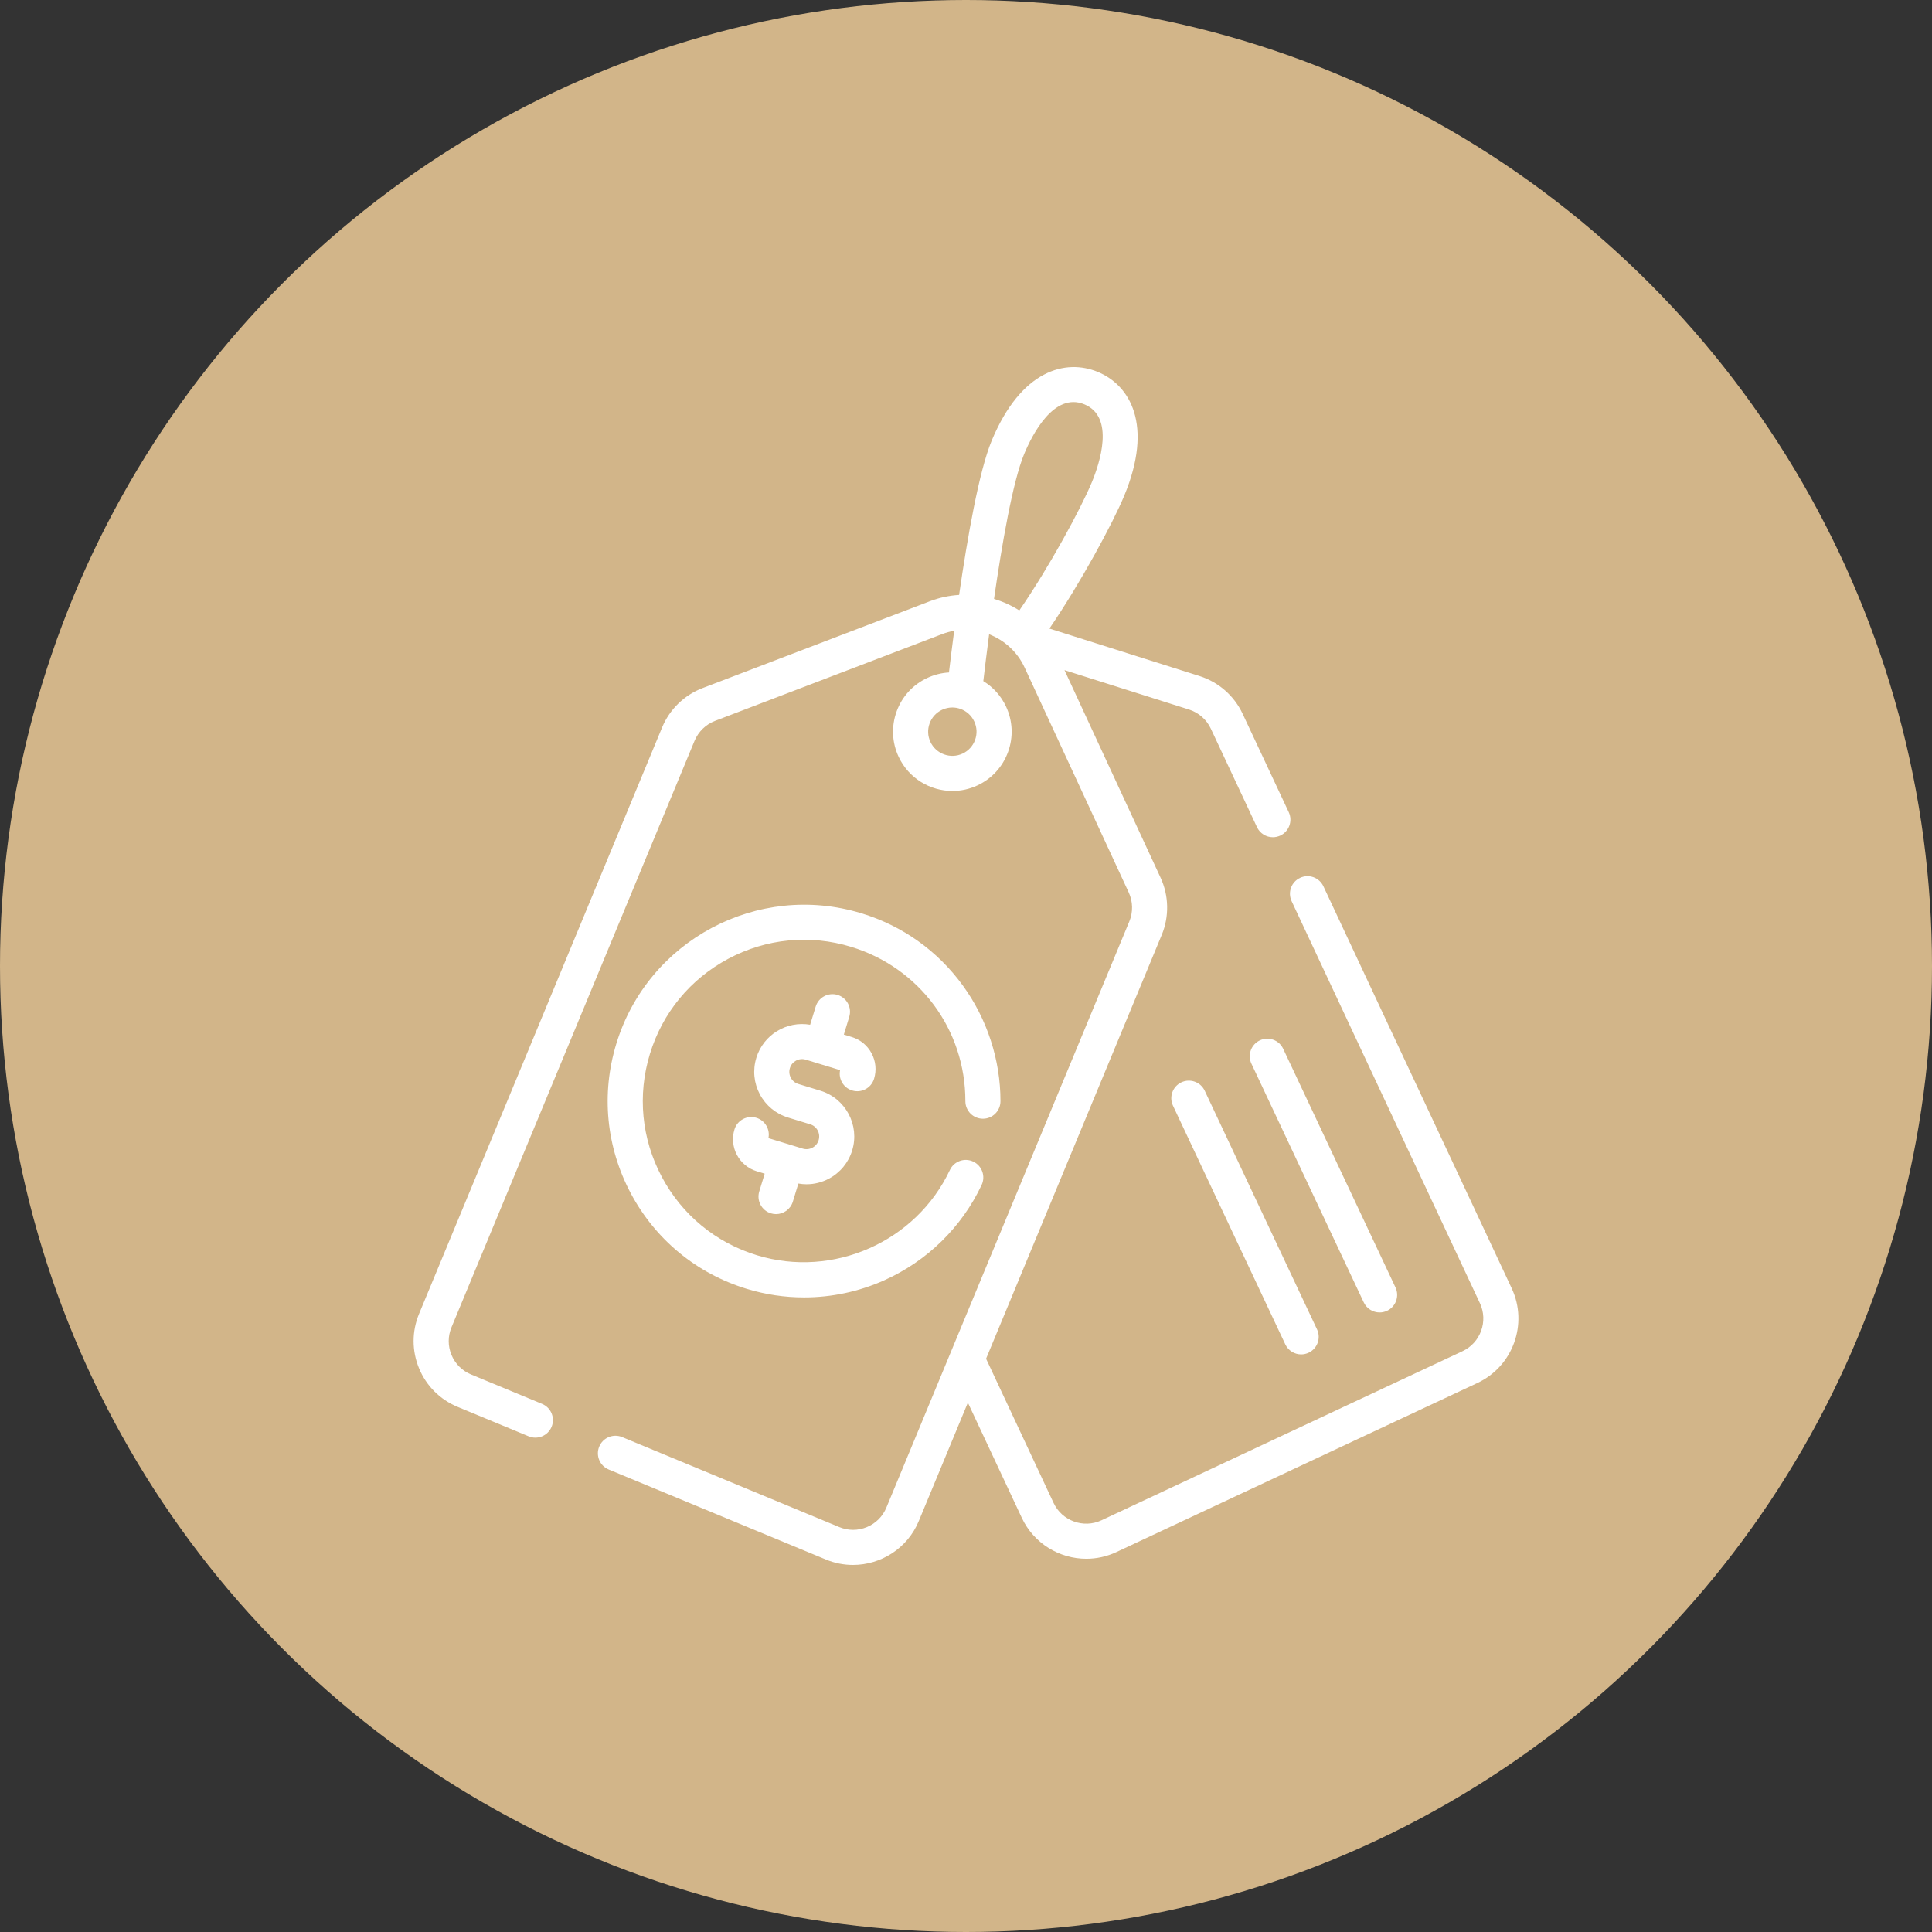
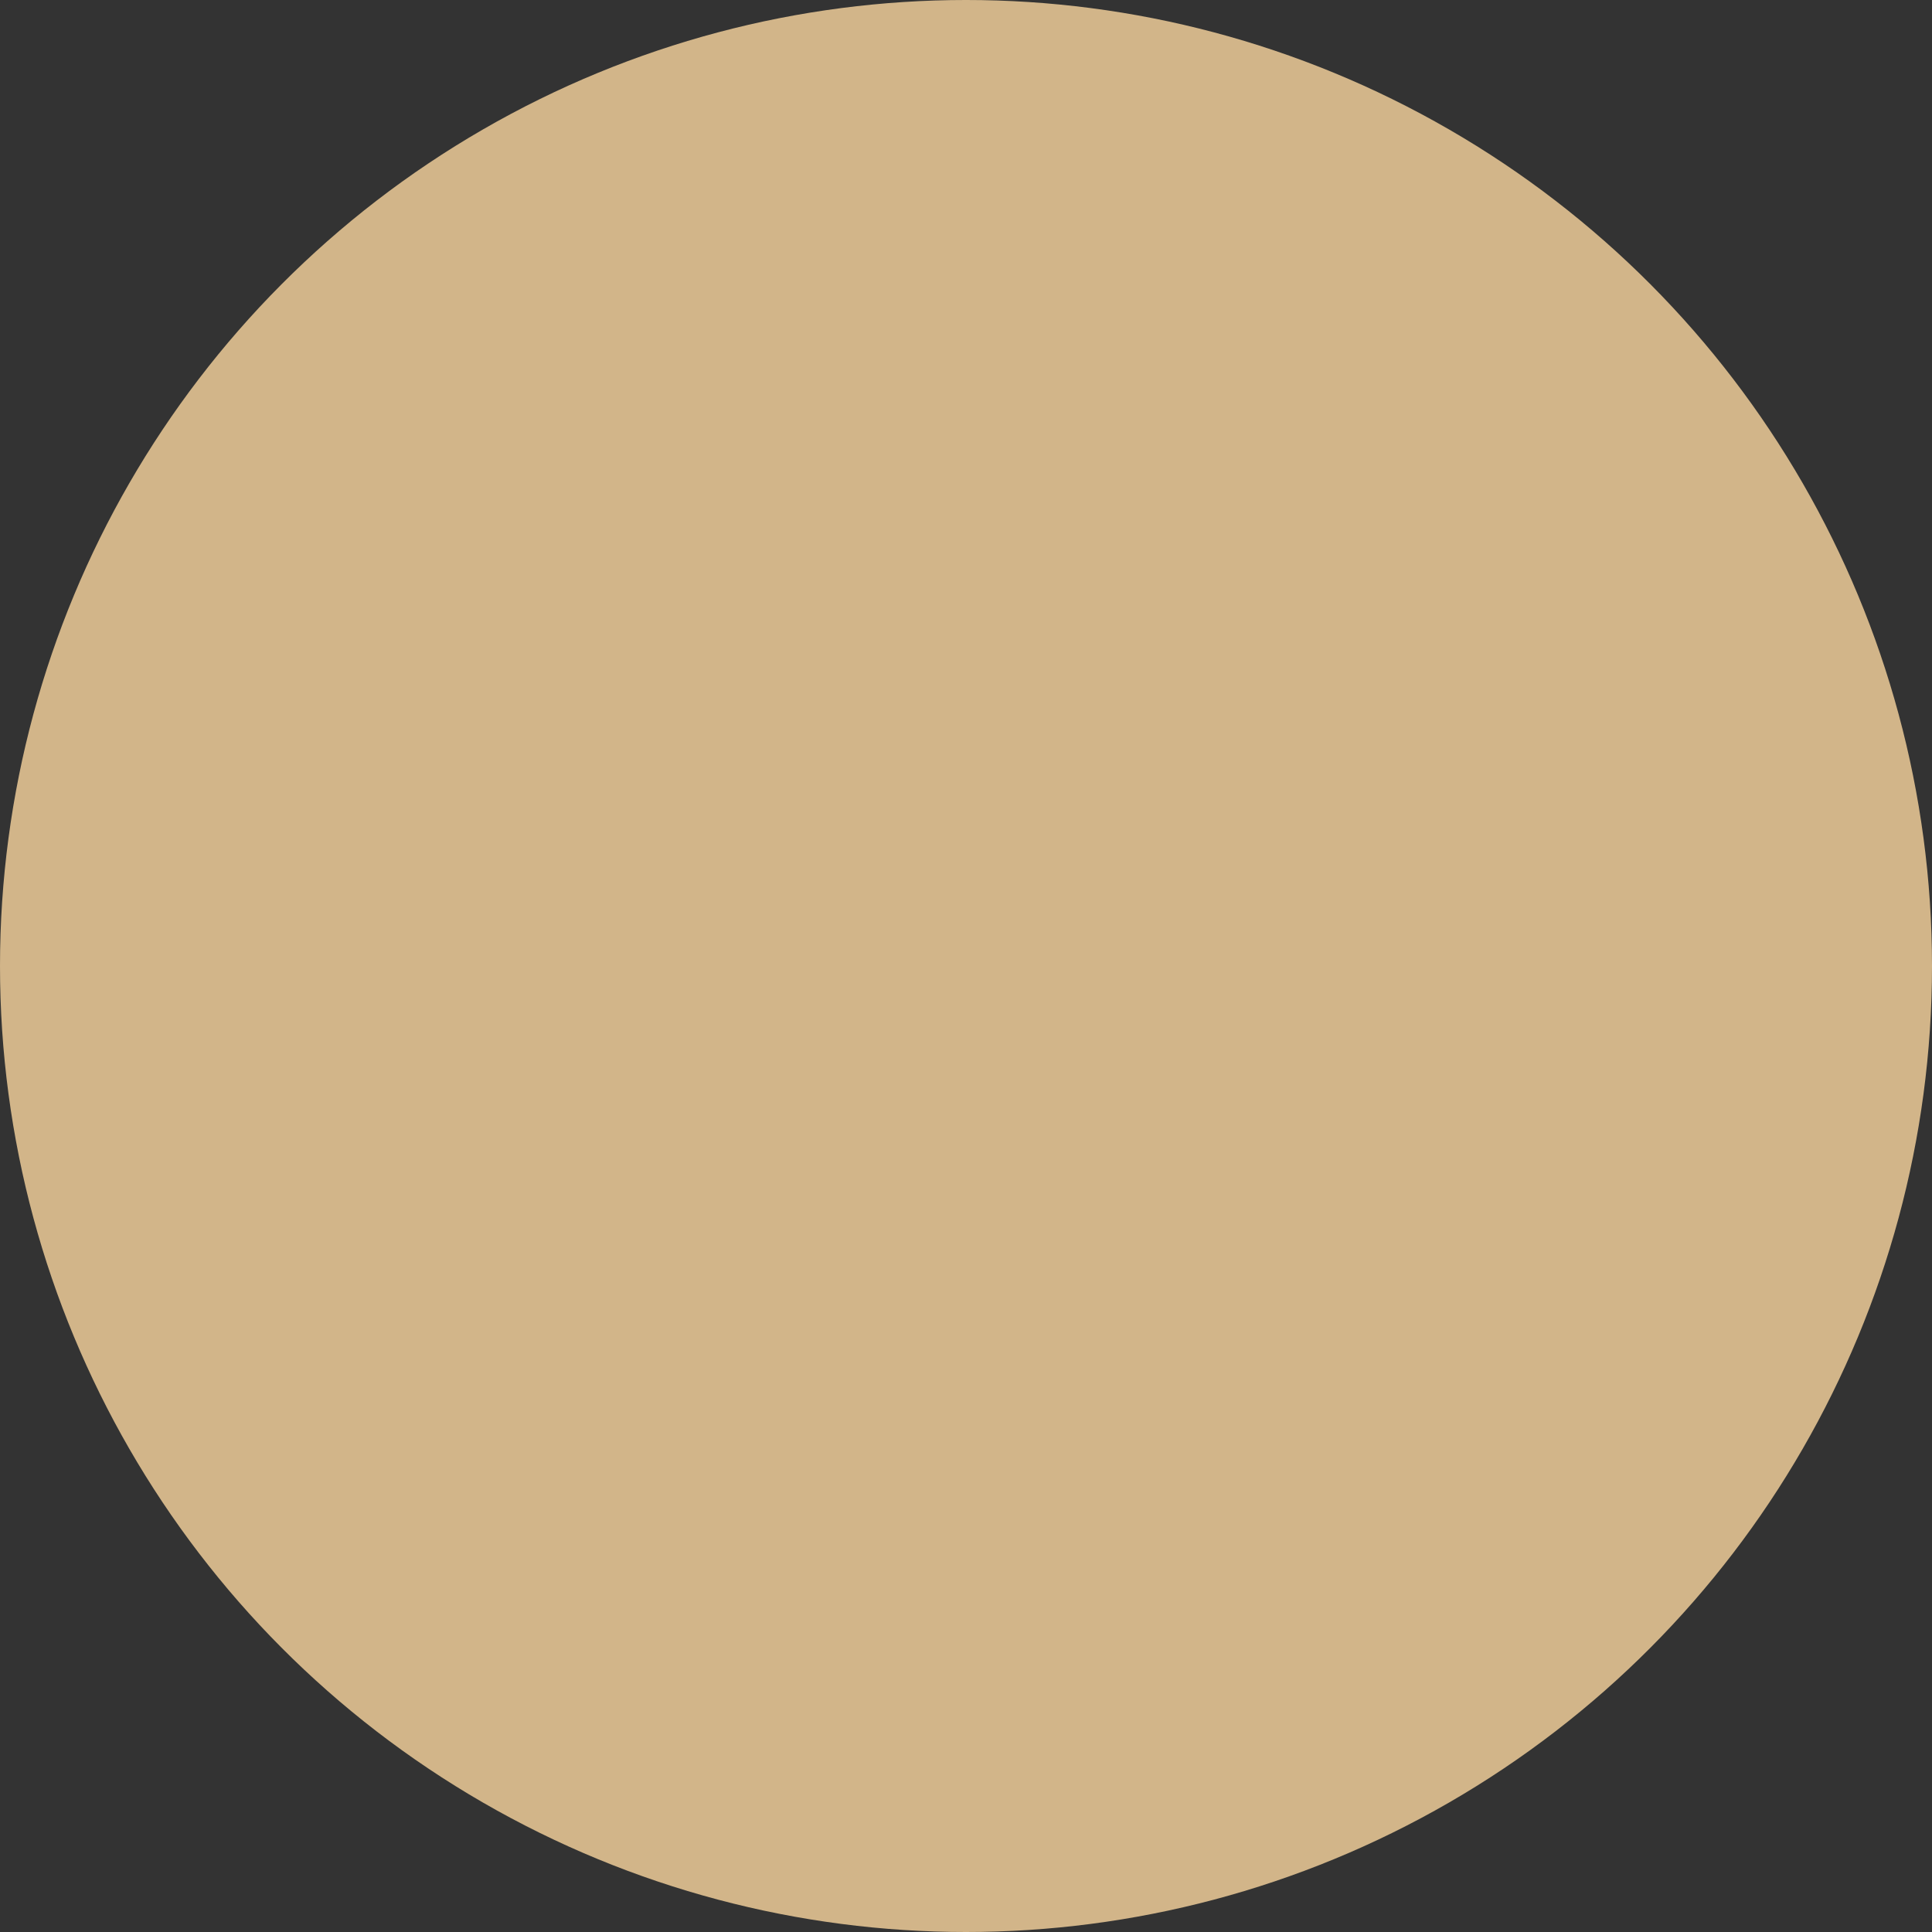
<svg xmlns="http://www.w3.org/2000/svg" width="100" height="100" viewBox="0 0 100 100" fill="none">
  <rect x="0" y="0" width="100" height="100" fill="#333333" stroke="none" />
  <circle cx="50" cy="50" r="50" fill="#D2B589" />
  <g clip-path="url(#clip0_713_150)">
    <path d="M78.246 66.685L68.499 45.874C68.287 45.42 67.746 45.224 67.292 45.437C66.837 45.65 66.641 46.191 66.854 46.645L76.601 67.455C77.037 68.387 76.633 69.501 75.701 69.938L57.014 78.689C56.083 79.125 54.969 78.722 54.532 77.79L51.039 70.328L60.132 48.389C60.525 47.44 60.503 46.362 60.072 45.431L55.098 34.687L61.545 36.726C62.041 36.883 62.452 37.243 62.672 37.715L65.061 42.812C65.215 43.142 65.542 43.335 65.884 43.335C66.013 43.335 66.144 43.307 66.269 43.249C66.723 43.036 66.918 42.495 66.706 42.041L64.318 36.945C63.883 36.015 63.072 35.304 62.093 34.994L54.317 32.534C55.92 30.193 57.609 27.061 58.19 25.659C59.714 21.983 58.484 19.939 56.825 19.252C55.166 18.564 52.851 19.139 51.327 22.815C50.672 24.396 50.071 27.84 49.643 30.793C49.134 30.825 48.623 30.931 48.125 31.122L36.361 35.617C35.42 35.976 34.659 36.717 34.273 37.647L21.69 68.006C21.314 68.915 21.314 69.916 21.69 70.825C22.066 71.734 22.774 72.442 23.683 72.819L27.363 74.344C27.826 74.536 28.358 74.316 28.55 73.853C28.742 73.389 28.522 72.858 28.058 72.666L24.378 71.141C23.918 70.95 23.559 70.591 23.368 70.13C23.177 69.669 23.178 69.162 23.369 68.702L35.951 38.342C36.147 37.871 36.532 37.495 37.01 37.313L48.773 32.818C48.976 32.741 49.181 32.685 49.388 32.649C49.275 33.502 49.184 34.248 49.118 34.807C48.733 34.829 48.352 34.924 47.992 35.093C47.249 35.44 46.687 36.056 46.408 36.827C46.129 37.598 46.166 38.431 46.514 39.173C47.035 40.286 48.143 40.94 49.298 40.94C49.733 40.94 50.175 40.847 50.594 40.651C51.337 40.303 51.899 39.687 52.178 38.917C52.457 38.146 52.419 37.313 52.072 36.57C51.813 36.018 51.405 35.565 50.896 35.255C50.963 34.676 51.066 33.823 51.197 32.83C51.983 33.137 52.655 33.734 53.033 34.55L58.423 46.194C58.642 46.666 58.653 47.212 58.454 47.693L45.879 78.032C45.689 78.492 45.33 78.851 44.869 79.042C44.408 79.233 43.901 79.232 43.44 79.041L32.203 74.384C31.74 74.192 31.208 74.412 31.016 74.875C30.824 75.339 31.044 75.87 31.507 76.062L42.745 80.719C43.204 80.91 43.681 81 44.15 81C45.596 81 46.971 80.144 47.557 78.727L50.097 72.601L52.887 78.561C53.513 79.896 54.843 80.681 56.228 80.681C56.751 80.681 57.281 80.57 57.785 80.334L76.472 71.583C78.31 70.721 79.106 68.524 78.246 66.685ZM50.47 38.298C50.356 38.612 50.127 38.864 49.824 39.006C49.199 39.298 48.452 39.028 48.159 38.403C48.017 38.1 48.002 37.76 48.116 37.446C48.23 37.131 48.459 36.88 48.762 36.738C48.931 36.659 49.111 36.619 49.292 36.619C49.436 36.619 49.58 36.644 49.719 36.695C50.033 36.809 50.285 37.038 50.426 37.341C50.569 37.644 50.584 37.984 50.47 38.298ZM52.759 31.596C52.352 31.338 51.91 31.137 51.45 31C51.859 28.166 52.421 24.923 53.006 23.511C53.418 22.516 54.547 20.274 56.13 20.93C57.712 21.585 56.924 23.969 56.512 24.964C55.953 26.311 54.307 29.357 52.759 31.596Z" fill="white" />
    <path d="M37.699 49.624C39.666 48.577 41.924 48.358 44.056 49.009C47.596 50.09 49.971 53.299 49.968 56.996C49.967 57.497 50.373 57.904 50.875 57.905C50.876 57.905 50.876 57.905 50.876 57.905C51.377 57.905 51.784 57.499 51.784 56.997C51.786 54.864 51.093 52.736 49.831 51.003C48.526 49.211 46.713 47.921 44.587 47.272C39.227 45.636 33.536 48.665 31.9 54.024C31.108 56.62 31.374 59.37 32.649 61.766C33.925 64.162 36.056 65.918 38.653 66.711C39.623 67.007 40.623 67.154 41.621 67.154C43.041 67.154 44.456 66.856 45.771 66.267C47.989 65.273 49.779 63.521 50.809 61.333C51.023 60.879 50.828 60.338 50.375 60.124C49.921 59.91 49.38 60.105 49.166 60.559C47.414 64.278 43.123 66.176 39.183 64.973C37.051 64.322 35.3 62.88 34.253 60.912C33.206 58.945 32.987 56.687 33.638 54.554C34.288 52.422 35.731 50.671 37.699 49.624Z" fill="white" />
    <path d="M45.113 54.519C44.896 54.11 44.532 53.811 44.089 53.676L43.677 53.55L43.957 52.631C44.103 52.152 43.833 51.644 43.354 51.498C42.874 51.351 42.366 51.621 42.22 52.101L41.933 53.04C40.723 52.831 39.514 53.55 39.147 54.754C38.954 55.387 39.019 56.056 39.329 56.64C39.64 57.223 40.159 57.651 40.791 57.844L41.935 58.193C42.103 58.244 42.241 58.358 42.324 58.513C42.406 58.668 42.423 58.846 42.372 59.015C42.321 59.183 42.207 59.321 42.052 59.403C41.897 59.486 41.718 59.503 41.55 59.452L40.979 59.277L39.774 58.91C39.868 58.455 39.602 57.995 39.15 57.857C38.669 57.711 38.162 57.981 38.016 58.46C37.737 59.374 38.253 60.344 39.167 60.624L39.58 60.75L39.299 61.668C39.153 62.148 39.423 62.656 39.903 62.802C39.991 62.829 40.08 62.842 40.168 62.842C40.557 62.842 40.917 62.59 41.037 62.198L41.323 61.26C41.464 61.285 41.605 61.298 41.746 61.298C42.146 61.298 42.542 61.2 42.905 61.007C43.489 60.696 43.916 60.177 44.109 59.545C44.508 58.24 43.77 56.854 42.465 56.455L41.322 56.106C41.154 56.055 41.016 55.941 40.933 55.786C40.85 55.631 40.833 55.453 40.885 55.285C40.99 54.938 41.359 54.741 41.706 54.847L42.278 55.022L42.278 55.022H42.278L43.483 55.39C43.388 55.844 43.654 56.304 44.107 56.442C44.587 56.589 45.094 56.319 45.241 55.839C45.376 55.396 45.331 54.928 45.113 54.519Z" fill="white" />
    <path d="M72.23 66.637L66.417 54.284C66.204 53.83 65.662 53.636 65.209 53.849C64.755 54.063 64.56 54.604 64.774 55.058L70.587 67.41C70.742 67.739 71.068 67.932 71.409 67.932C71.539 67.932 71.67 67.904 71.795 67.846C72.249 67.632 72.444 67.091 72.23 66.637Z" fill="white" />
    <path d="M68.169 68.809L62.356 56.456C62.143 56.002 61.601 55.807 61.148 56.021C60.694 56.235 60.499 56.776 60.713 57.23L66.526 69.582C66.68 69.911 67.007 70.104 67.348 70.104C67.478 70.104 67.609 70.076 67.734 70.017C68.188 69.804 68.383 69.263 68.169 68.809Z" fill="white" />
  </g>
  <defs>
    <clipPath id="clip0_713_150">
-       <rect width="62" height="62" fill="white" transform="translate(19 19)" />
-     </clipPath>
+       </clipPath>
  </defs>
</svg>